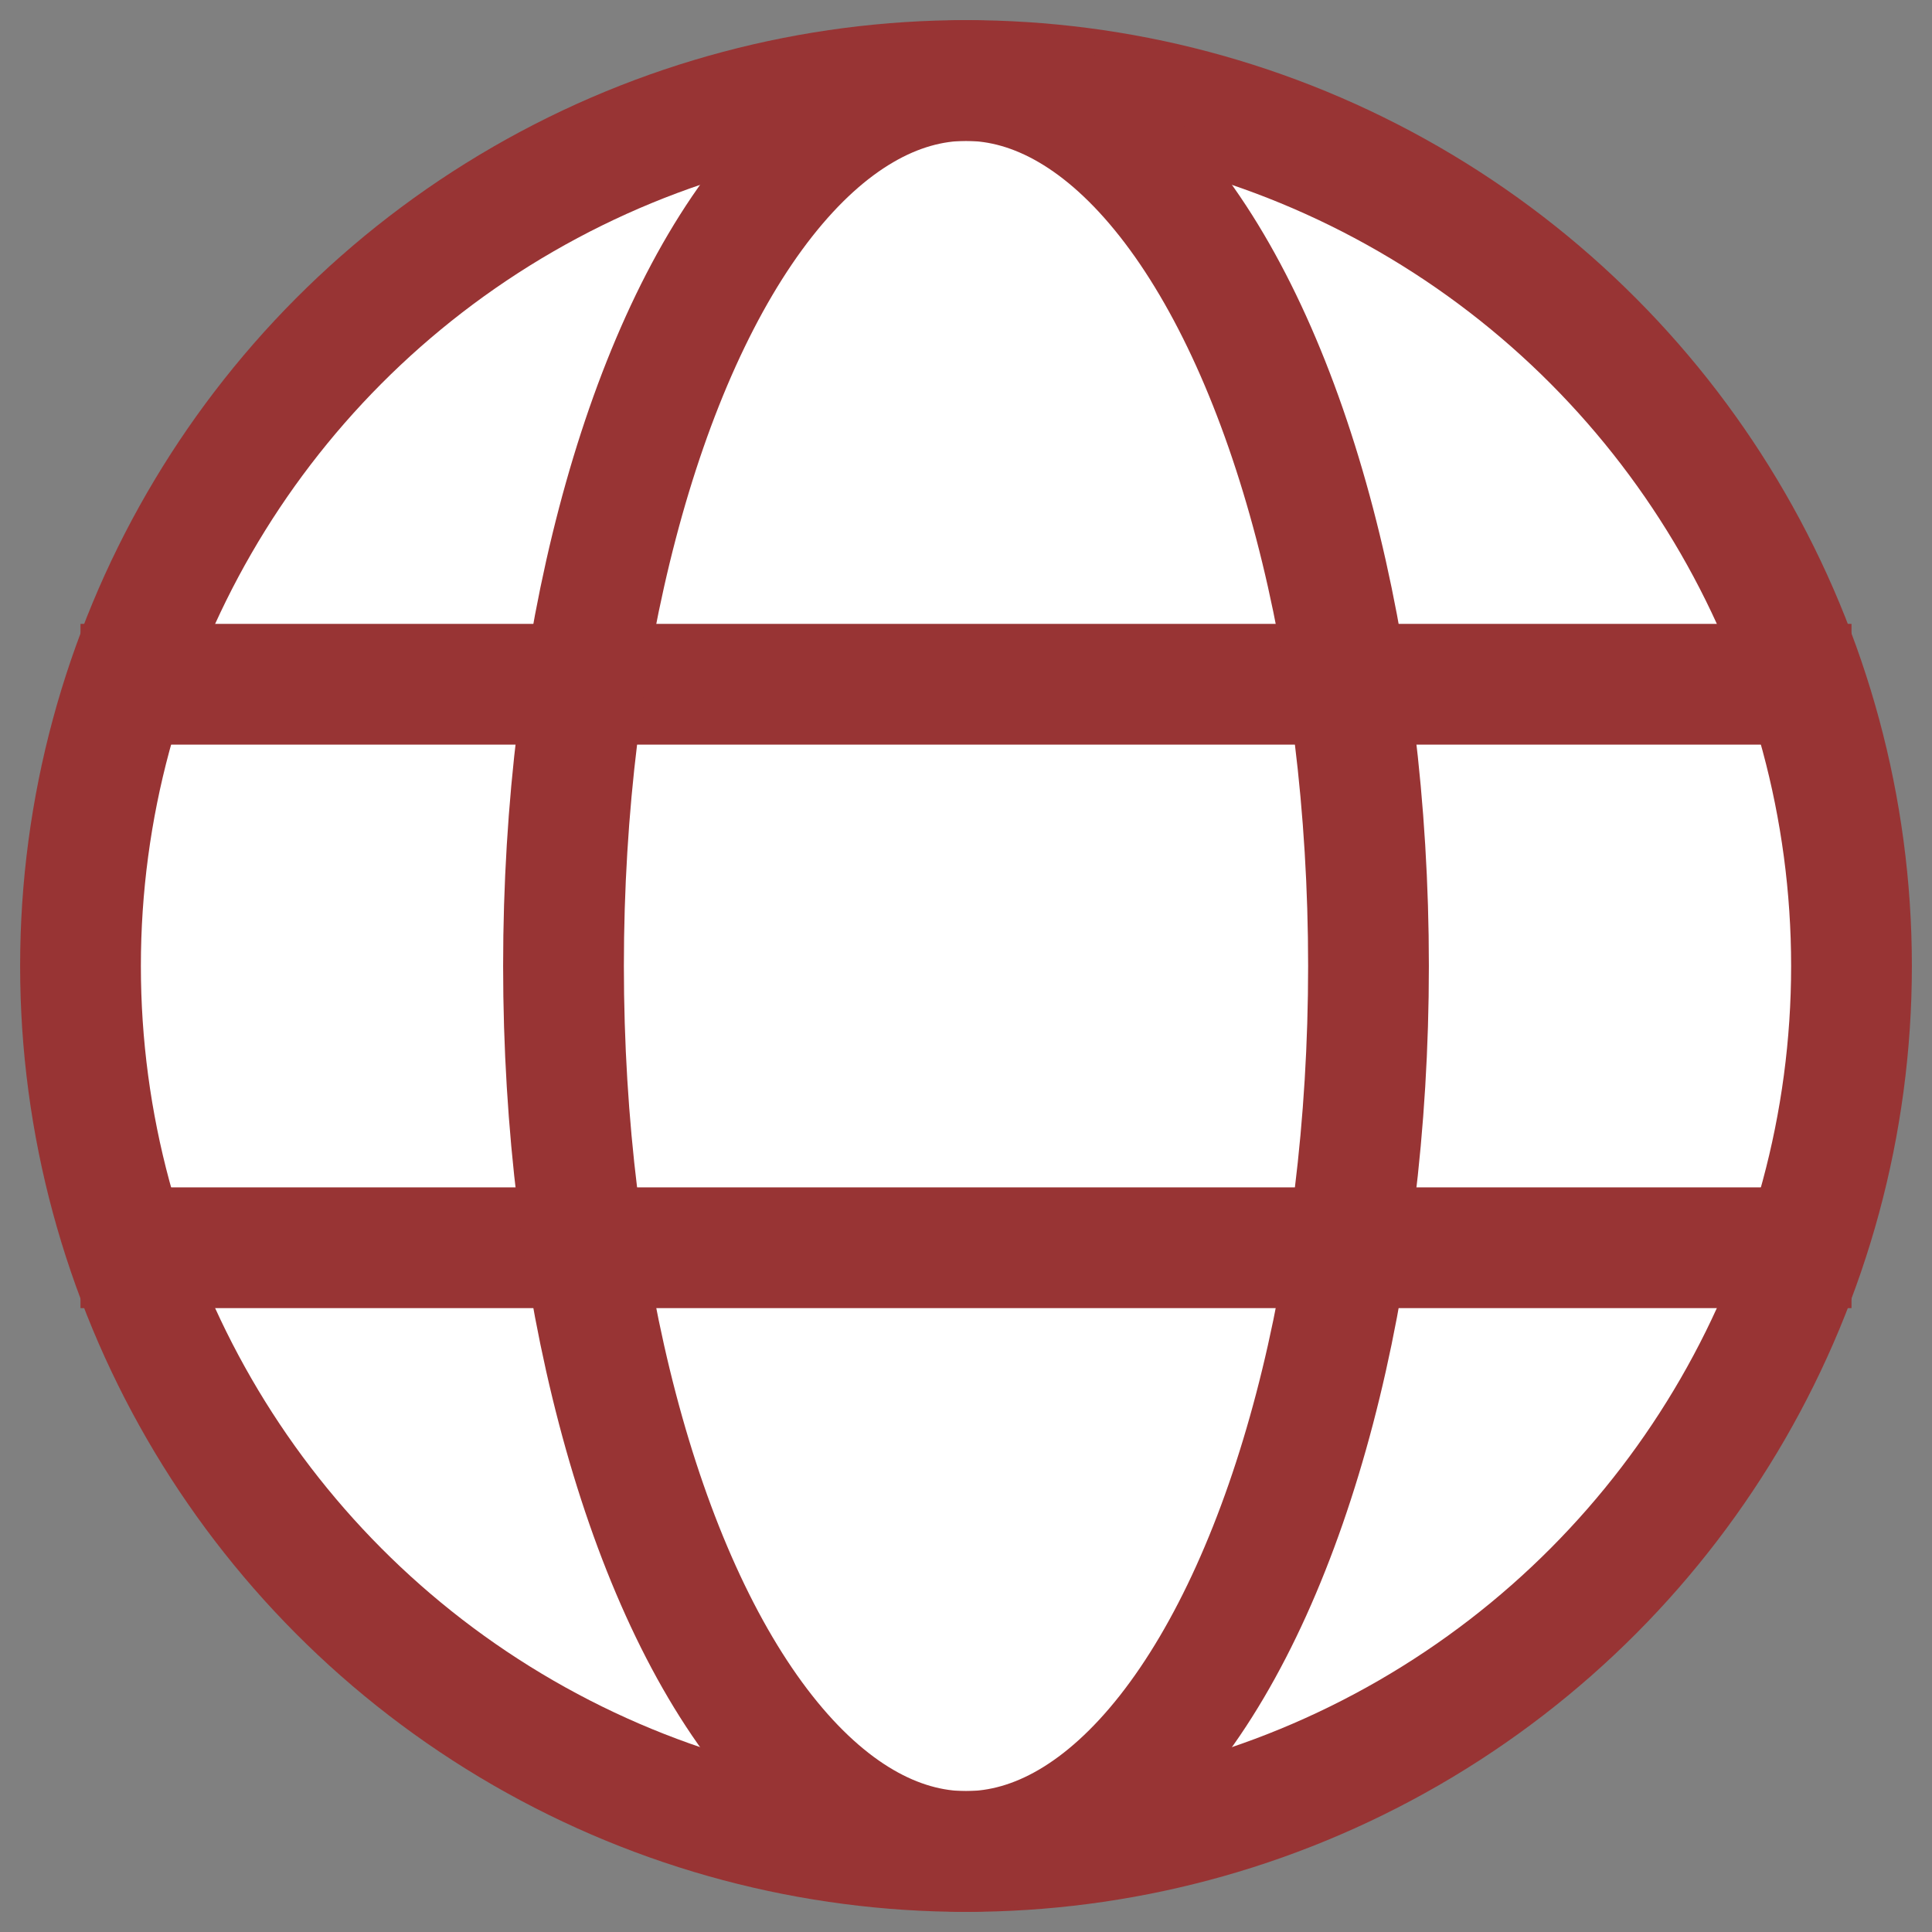
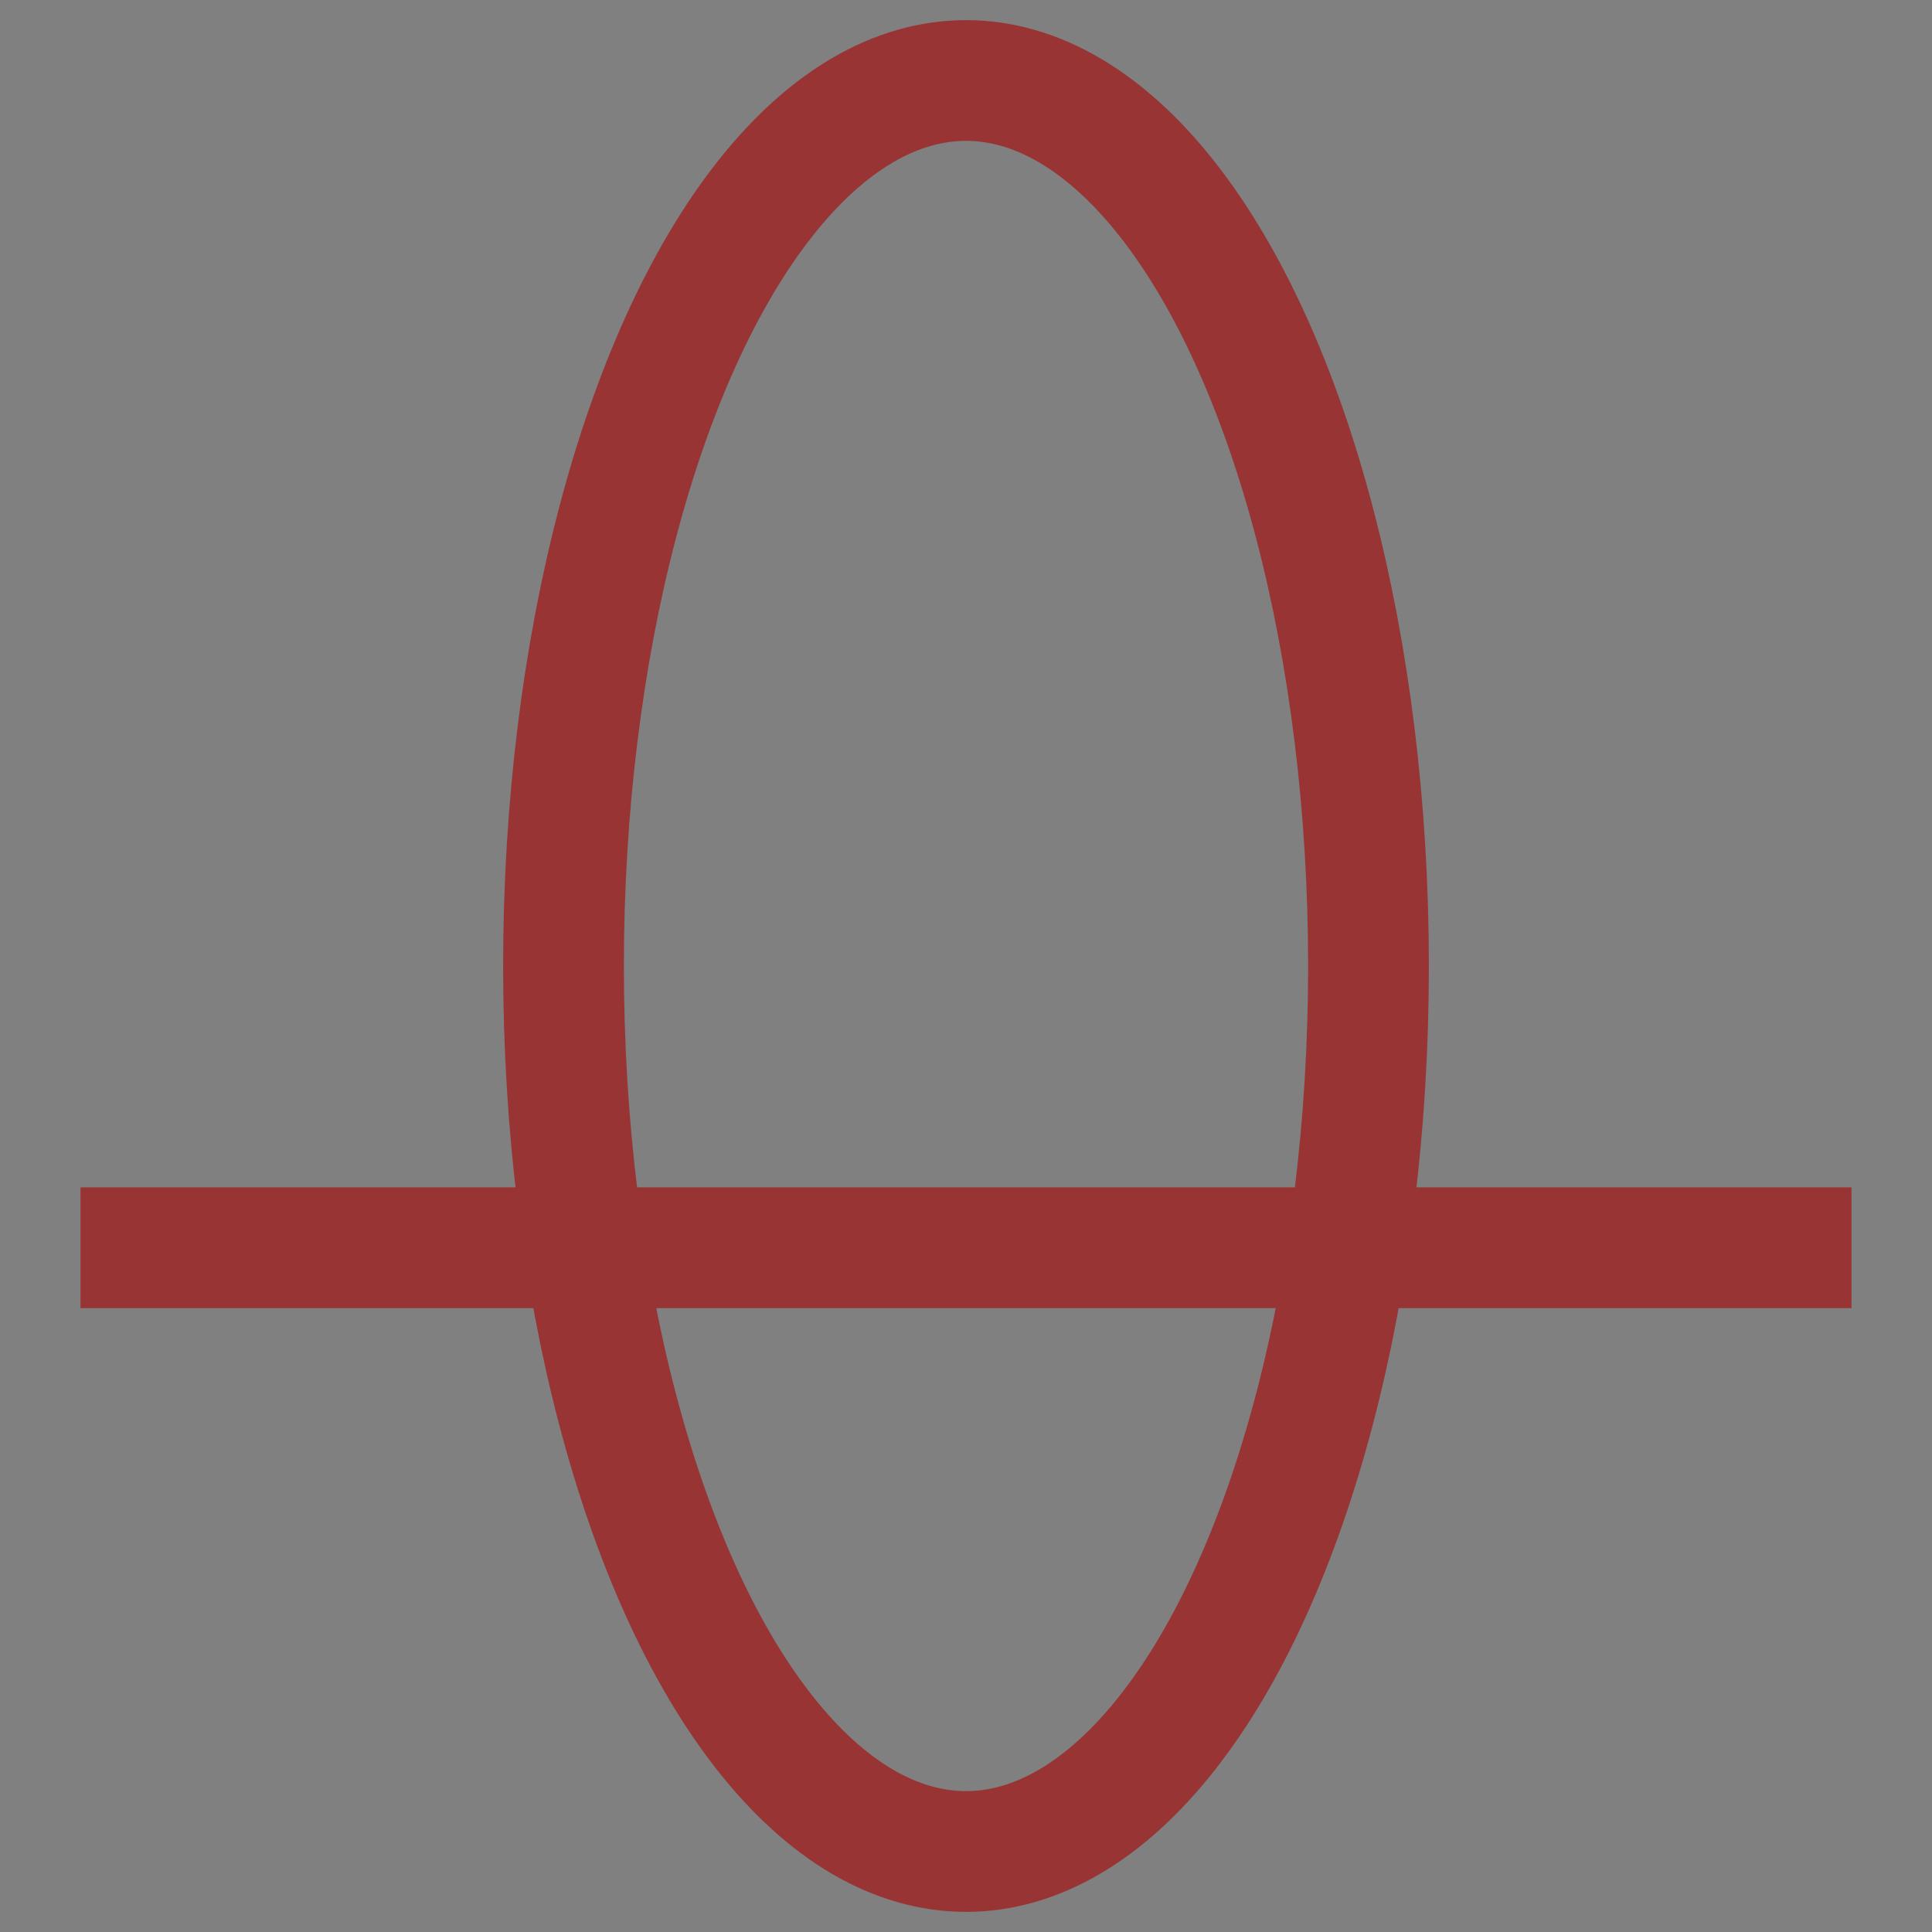
<svg xmlns="http://www.w3.org/2000/svg" width="48" height="48" viewBox="0 0 48 48">
  <rect x="0" y="0" width="48" height="48" fill="#808080" stroke="none" />
-   <circle cx="24" cy="24" r="22" fill="white" stroke="#983434" stroke-width="3" />
-   <line x1="2" y1="17" x2="46" y2="17" stroke="#983434" stroke-width="3" />
  <line x1="2" y1="31" x2="46" y2="31" stroke="#983434" stroke-width="3" />
  <ellipse cx="24" cy="24" rx="10" ry="22" fill="none" stroke="#983434" stroke-width="3" />
</svg>